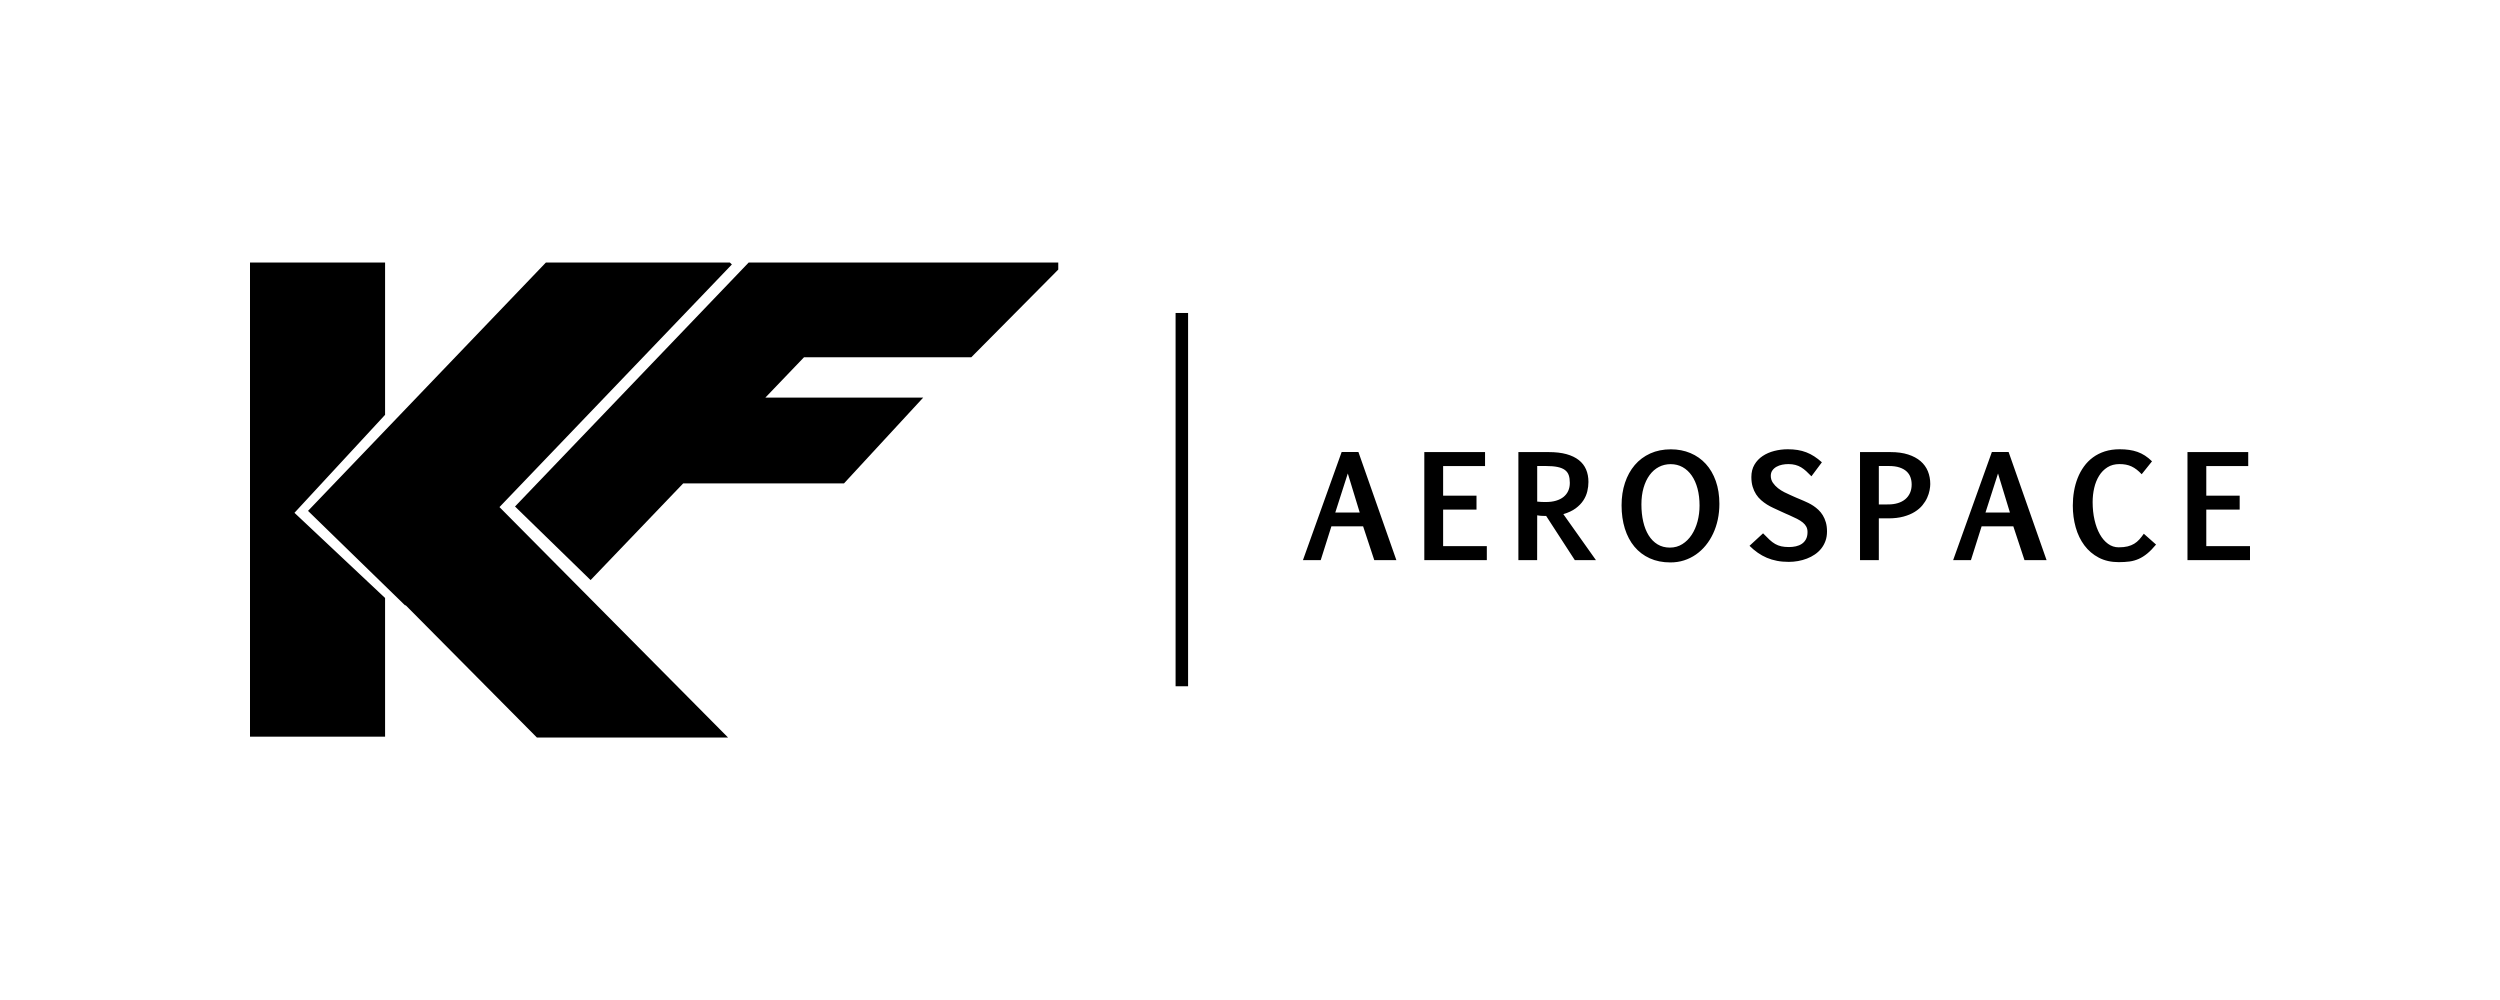
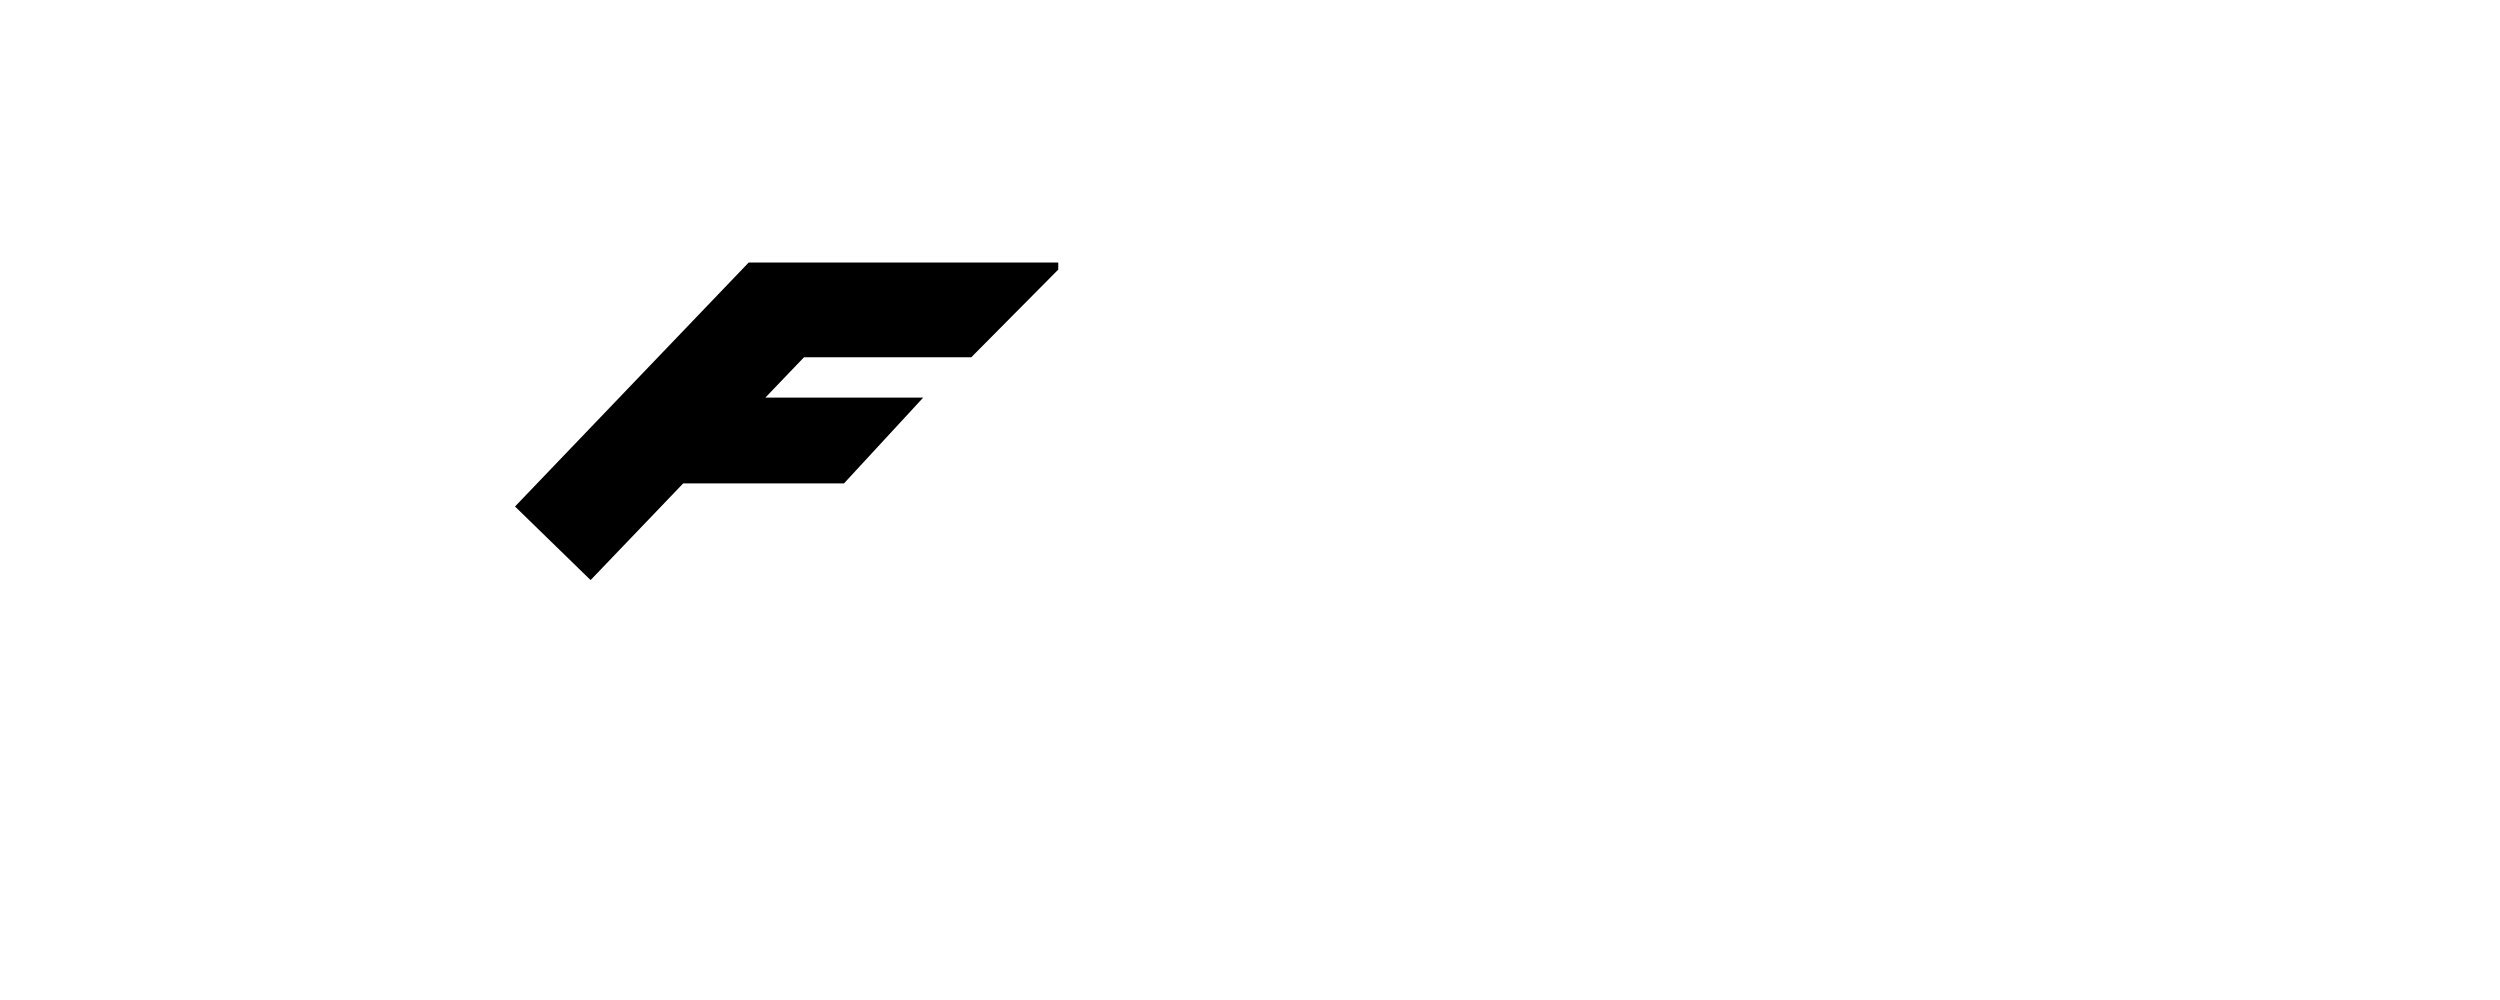
<svg xmlns="http://www.w3.org/2000/svg" width="200" height="80" viewBox="0 0 200 80" fill="none">
  <path fill-rule="evenodd" clip-rule="evenodd" d="M84.661 21V21.566L77.703 28.581H64.321L61.227 31.81L73.855 31.81L67.521 38.67L54.657 38.67L47.247 46.407L41.201 40.52L59.896 21H84.661Z" fill="#EF4136" style="fill:#EF4136;fill:color(display-p3 0.937 0.255 0.212);fill-opacity:1;" />
-   <path fill-rule="evenodd" clip-rule="evenodd" d="M43.671 21.003L58.392 21.005L58.55 21.157L39.958 40.567L58.242 59H42.95L32.444 48.41L32.417 48.44L24.642 40.87L43.671 21.003ZM30.807 21.003L30.806 33.187L23.557 41.025L30.806 47.839L30.807 58.936H20V21.003H30.807ZM107.332 36.161H108.673L111.71 44.812H109.942L109.05 42.109H106.511L105.657 44.812H104.235L107.332 36.161ZM106.823 41H108.777L107.824 37.877L106.823 41ZM118.804 37.287H115.45V39.654H118.12V40.768H115.45V43.692H118.946V44.812H113.945V36.167H118.804V37.287ZM122.971 44.812H121.471V36.167H123.901C124.448 36.167 124.921 36.222 125.318 36.332C125.716 36.443 126.045 36.601 126.306 36.807C126.567 37.013 126.76 37.263 126.886 37.557C127.012 37.851 127.075 38.184 127.075 38.556C127.075 38.798 127.045 39.048 126.985 39.303C126.924 39.559 126.819 39.803 126.667 40.034C126.516 40.266 126.311 40.477 126.052 40.669C125.793 40.86 125.464 41.014 125.067 41.132L127.677 44.812H125.986L123.693 41.276C123.602 41.276 123.498 41.274 123.381 41.27C123.264 41.267 123.129 41.252 122.976 41.226L122.971 44.812ZM122.976 40.128C123.089 40.143 123.204 40.152 123.321 40.156C123.438 40.159 123.556 40.161 123.677 40.161C123.976 40.161 124.244 40.126 124.481 40.056C124.718 39.986 124.919 39.885 125.083 39.753C125.247 39.62 125.372 39.46 125.458 39.27C125.544 39.081 125.586 38.867 125.586 38.627C125.586 38.388 125.557 38.184 125.499 38.015C125.44 37.846 125.338 37.707 125.192 37.598C125.047 37.49 124.85 37.41 124.604 37.358C124.358 37.307 124.047 37.281 123.671 37.281H122.976V40.128ZM137.551 40.31C137.551 40.744 137.508 41.162 137.423 41.563C137.337 41.964 137.213 42.338 137.05 42.685C136.888 43.033 136.691 43.348 136.459 43.632C136.228 43.915 135.967 44.157 135.677 44.36C135.387 44.562 135.07 44.718 134.727 44.829C134.384 44.939 134.02 44.994 133.633 44.994C133.013 44.994 132.461 44.884 131.978 44.663C131.494 44.443 131.086 44.132 130.752 43.731C130.418 43.33 130.164 42.849 129.988 42.288C129.813 41.727 129.726 41.106 129.726 40.426C129.726 39.771 129.817 39.17 129.999 38.622C130.182 38.074 130.443 37.601 130.782 37.204C131.121 36.807 131.534 36.498 132.021 36.277C132.508 36.056 133.057 35.946 133.666 35.946C134.235 35.946 134.758 36.046 135.234 36.247C135.71 36.447 136.119 36.735 136.462 37.11C136.805 37.485 137.072 37.943 137.264 38.484C137.455 39.025 137.551 39.633 137.551 40.31ZM135.964 40.448C135.964 39.952 135.91 39.5 135.803 39.094C135.695 38.687 135.541 38.339 135.34 38.048C135.14 37.758 134.897 37.532 134.612 37.372C134.328 37.212 134.009 37.132 133.655 37.132C133.308 37.132 132.992 37.208 132.705 37.358C132.419 37.509 132.173 37.725 131.967 38.007C131.761 38.288 131.6 38.627 131.485 39.025C131.37 39.422 131.313 39.865 131.313 40.354C131.313 40.851 131.361 41.31 131.458 41.731C131.554 42.152 131.699 42.517 131.89 42.826C132.082 43.135 132.32 43.376 132.604 43.549C132.889 43.722 133.217 43.808 133.589 43.808C133.961 43.808 134.294 43.715 134.588 43.529C134.882 43.344 135.131 43.096 135.335 42.785C135.539 42.474 135.695 42.116 135.803 41.712C135.91 41.307 135.964 40.886 135.964 40.448ZM141.045 42.666C141.238 42.868 141.41 43.039 141.562 43.179C141.713 43.319 141.865 43.432 142.016 43.519C142.167 43.605 142.33 43.667 142.503 43.706C142.676 43.745 142.883 43.764 143.124 43.764C143.31 43.764 143.492 43.745 143.669 43.706C143.846 43.667 144.003 43.602 144.142 43.51C144.281 43.418 144.392 43.295 144.476 43.141C144.56 42.986 144.602 42.793 144.602 42.561C144.602 42.403 144.571 42.263 144.509 42.142C144.447 42.02 144.354 41.908 144.23 41.805C144.106 41.702 143.95 41.603 143.764 41.507C143.578 41.412 143.363 41.311 143.119 41.204C143.035 41.167 142.958 41.134 142.889 41.105C142.82 41.075 142.754 41.046 142.692 41.016C142.63 40.987 142.568 40.959 142.506 40.931C142.444 40.903 142.378 40.873 142.309 40.84C142.167 40.774 142.013 40.703 141.849 40.627C141.685 40.552 141.522 40.464 141.359 40.363C141.197 40.261 141.04 40.145 140.889 40.012C140.737 39.88 140.604 39.725 140.489 39.549C140.374 39.372 140.282 39.17 140.213 38.942C140.144 38.714 140.109 38.455 140.109 38.164C140.109 37.785 140.191 37.456 140.355 37.176C140.519 36.897 140.737 36.666 141.009 36.484C141.281 36.302 141.592 36.166 141.942 36.076C142.292 35.986 142.652 35.941 143.02 35.941C143.297 35.941 143.558 35.96 143.803 35.998C144.047 36.037 144.28 36.099 144.5 36.183C144.721 36.268 144.934 36.376 145.138 36.509C145.342 36.641 145.547 36.799 145.751 36.983L144.914 38.103C144.768 37.953 144.629 37.816 144.498 37.695C144.366 37.574 144.23 37.471 144.09 37.386C143.95 37.301 143.796 37.237 143.63 37.193C143.464 37.149 143.276 37.127 143.064 37.127C142.903 37.127 142.74 37.143 142.574 37.176C142.408 37.209 142.258 37.264 142.123 37.339C141.988 37.414 141.877 37.512 141.792 37.632C141.706 37.751 141.663 37.897 141.663 38.07C141.663 38.276 141.72 38.461 141.833 38.625C141.946 38.788 142.083 38.933 142.243 39.058C142.404 39.183 142.572 39.289 142.749 39.378C142.926 39.466 143.079 39.538 143.206 39.593C143.319 39.644 143.415 39.688 143.494 39.723C143.572 39.758 143.649 39.792 143.726 39.825C143.803 39.858 143.886 39.893 143.975 39.929C144.064 39.966 144.177 40.014 144.312 40.073C144.417 40.117 144.536 40.171 144.667 40.236C144.799 40.3 144.933 40.377 145.07 40.467C145.206 40.557 145.34 40.664 145.472 40.787C145.603 40.911 145.72 41.055 145.822 41.221C145.924 41.386 146.006 41.575 146.068 41.789C146.13 42.002 146.161 42.245 146.161 42.517C146.161 42.793 146.12 43.045 146.038 43.273C145.956 43.501 145.843 43.705 145.699 43.885C145.555 44.066 145.384 44.223 145.187 44.357C144.99 44.491 144.779 44.602 144.552 44.688C144.326 44.775 144.09 44.84 143.844 44.884C143.598 44.928 143.35 44.95 143.102 44.95C142.763 44.95 142.449 44.923 142.161 44.867C141.873 44.812 141.601 44.73 141.346 44.622C141.09 44.513 140.849 44.379 140.621 44.219C140.393 44.059 140.173 43.874 139.961 43.665L141.045 42.666ZM150.306 41.469V44.812H148.801V36.167H151.236C151.78 36.167 152.251 36.231 152.651 36.36C153.05 36.489 153.381 36.666 153.644 36.892C153.907 37.118 154.102 37.388 154.23 37.7C154.357 38.013 154.421 38.353 154.421 38.721C154.421 38.865 154.403 39.032 154.366 39.223C154.33 39.414 154.266 39.612 154.175 39.816C154.084 40.02 153.958 40.221 153.797 40.418C153.637 40.614 153.432 40.791 153.182 40.947C152.932 41.104 152.633 41.23 152.284 41.325C151.936 41.421 151.526 41.469 151.056 41.469H150.306ZM150.306 40.36L151.067 40.354C151.344 40.354 151.598 40.319 151.827 40.249C152.057 40.18 152.254 40.077 152.418 39.941C152.583 39.804 152.709 39.637 152.799 39.438C152.888 39.24 152.933 39.014 152.933 38.76C152.933 38.557 152.902 38.367 152.84 38.189C152.778 38.01 152.676 37.854 152.533 37.72C152.391 37.586 152.204 37.479 151.972 37.4C151.741 37.321 151.453 37.281 151.11 37.281H150.306V40.36ZM159.349 36.161H160.689L163.726 44.812H161.959L161.067 42.109H158.528L157.674 44.812H156.251L159.349 36.161ZM158.84 41H160.793L159.841 37.877L158.84 41ZM172.484 43.565C172.236 43.863 172.001 44.103 171.778 44.285C171.556 44.467 171.329 44.61 171.097 44.713C170.865 44.816 170.621 44.885 170.364 44.92C170.107 44.955 169.817 44.972 169.496 44.972C168.891 44.972 168.359 44.852 167.901 44.611C167.443 44.37 167.06 44.044 166.752 43.632C166.444 43.22 166.212 42.74 166.057 42.192C165.902 41.644 165.825 41.062 165.825 40.448C165.825 40.062 165.856 39.681 165.92 39.306C165.984 38.931 166.082 38.577 166.213 38.244C166.344 37.911 166.511 37.604 166.714 37.323C166.916 37.041 167.157 36.797 167.436 36.592C167.715 36.386 168.033 36.226 168.388 36.111C168.744 35.998 169.141 35.941 169.579 35.941C169.841 35.941 170.09 35.957 170.325 35.99C170.561 36.023 170.783 36.077 170.993 36.15C171.203 36.224 171.404 36.323 171.598 36.448C171.791 36.573 171.979 36.726 172.161 36.906L171.335 37.938C171.2 37.794 171.066 37.671 170.933 37.568C170.8 37.465 170.662 37.38 170.52 37.314C170.377 37.248 170.228 37.2 170.071 37.171C169.914 37.141 169.743 37.127 169.557 37.127C169.185 37.127 168.863 37.212 168.594 37.383C168.324 37.554 168.101 37.781 167.926 38.065C167.751 38.348 167.621 38.672 167.537 39.036C167.453 39.4 167.411 39.777 167.411 40.167C167.411 40.678 167.462 41.153 167.562 41.593C167.662 42.032 167.804 42.415 167.986 42.74C168.168 43.066 168.387 43.322 168.643 43.507C168.898 43.693 169.183 43.786 169.496 43.786C169.774 43.786 170.012 43.761 170.211 43.712C170.409 43.662 170.585 43.591 170.736 43.499C170.887 43.407 171.023 43.294 171.144 43.16C171.264 43.026 171.384 42.872 171.505 42.699L172.484 43.565ZM179.858 37.287H176.503V39.654H179.174V40.768H176.503V43.692H180V44.812H174.998V36.167H179.858V37.287Z" fill="#58595B" style="fill:#58595B;fill:color(display-p3 0.345 0.349 0.357);fill-opacity:1;" />
-   <path d="M95.047 25.038H94.047V54.901H95.047V25.038Z" fill="#9D9A9B" style="fill:#9D9A9B;fill:color(display-p3 0.616 0.604 0.608);fill-opacity:1;" />
</svg>